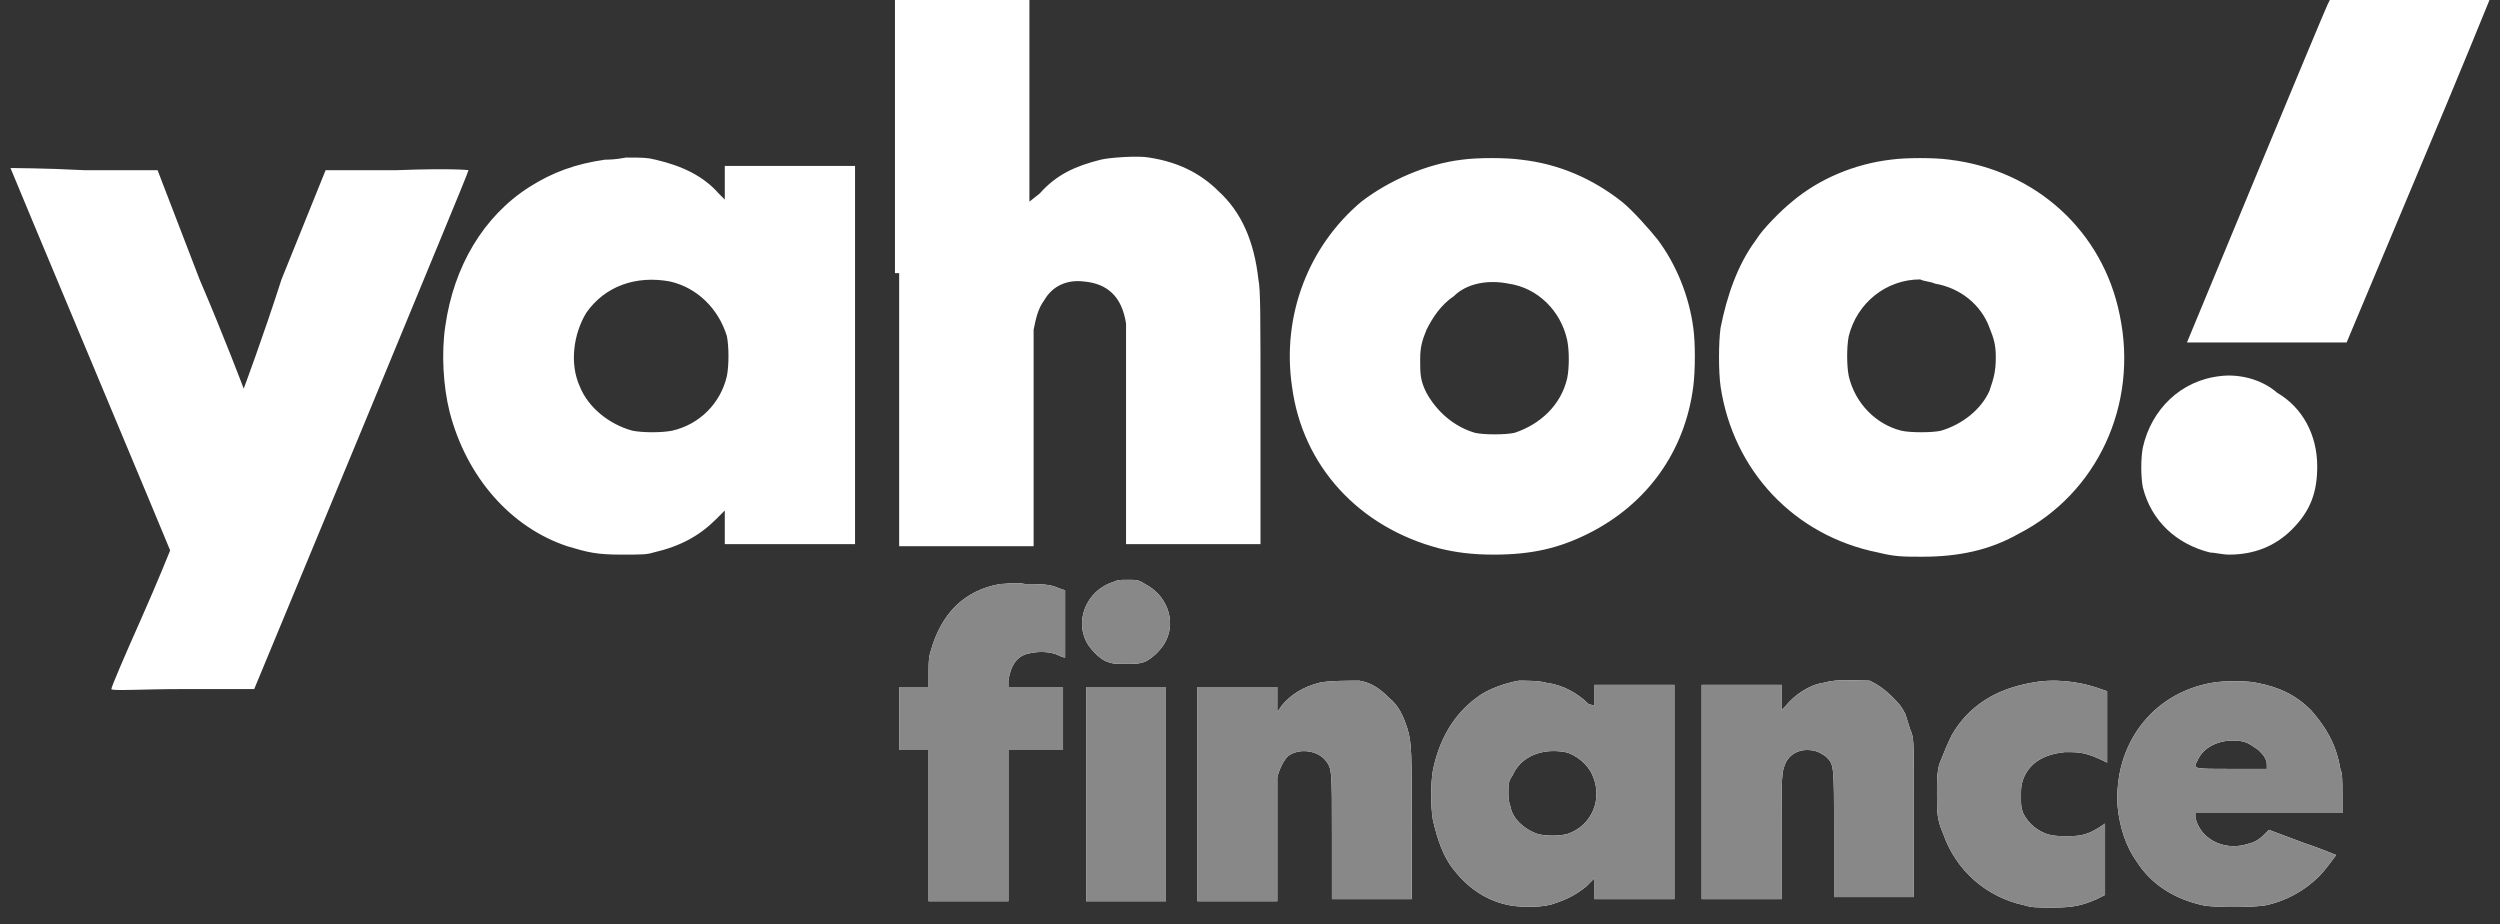
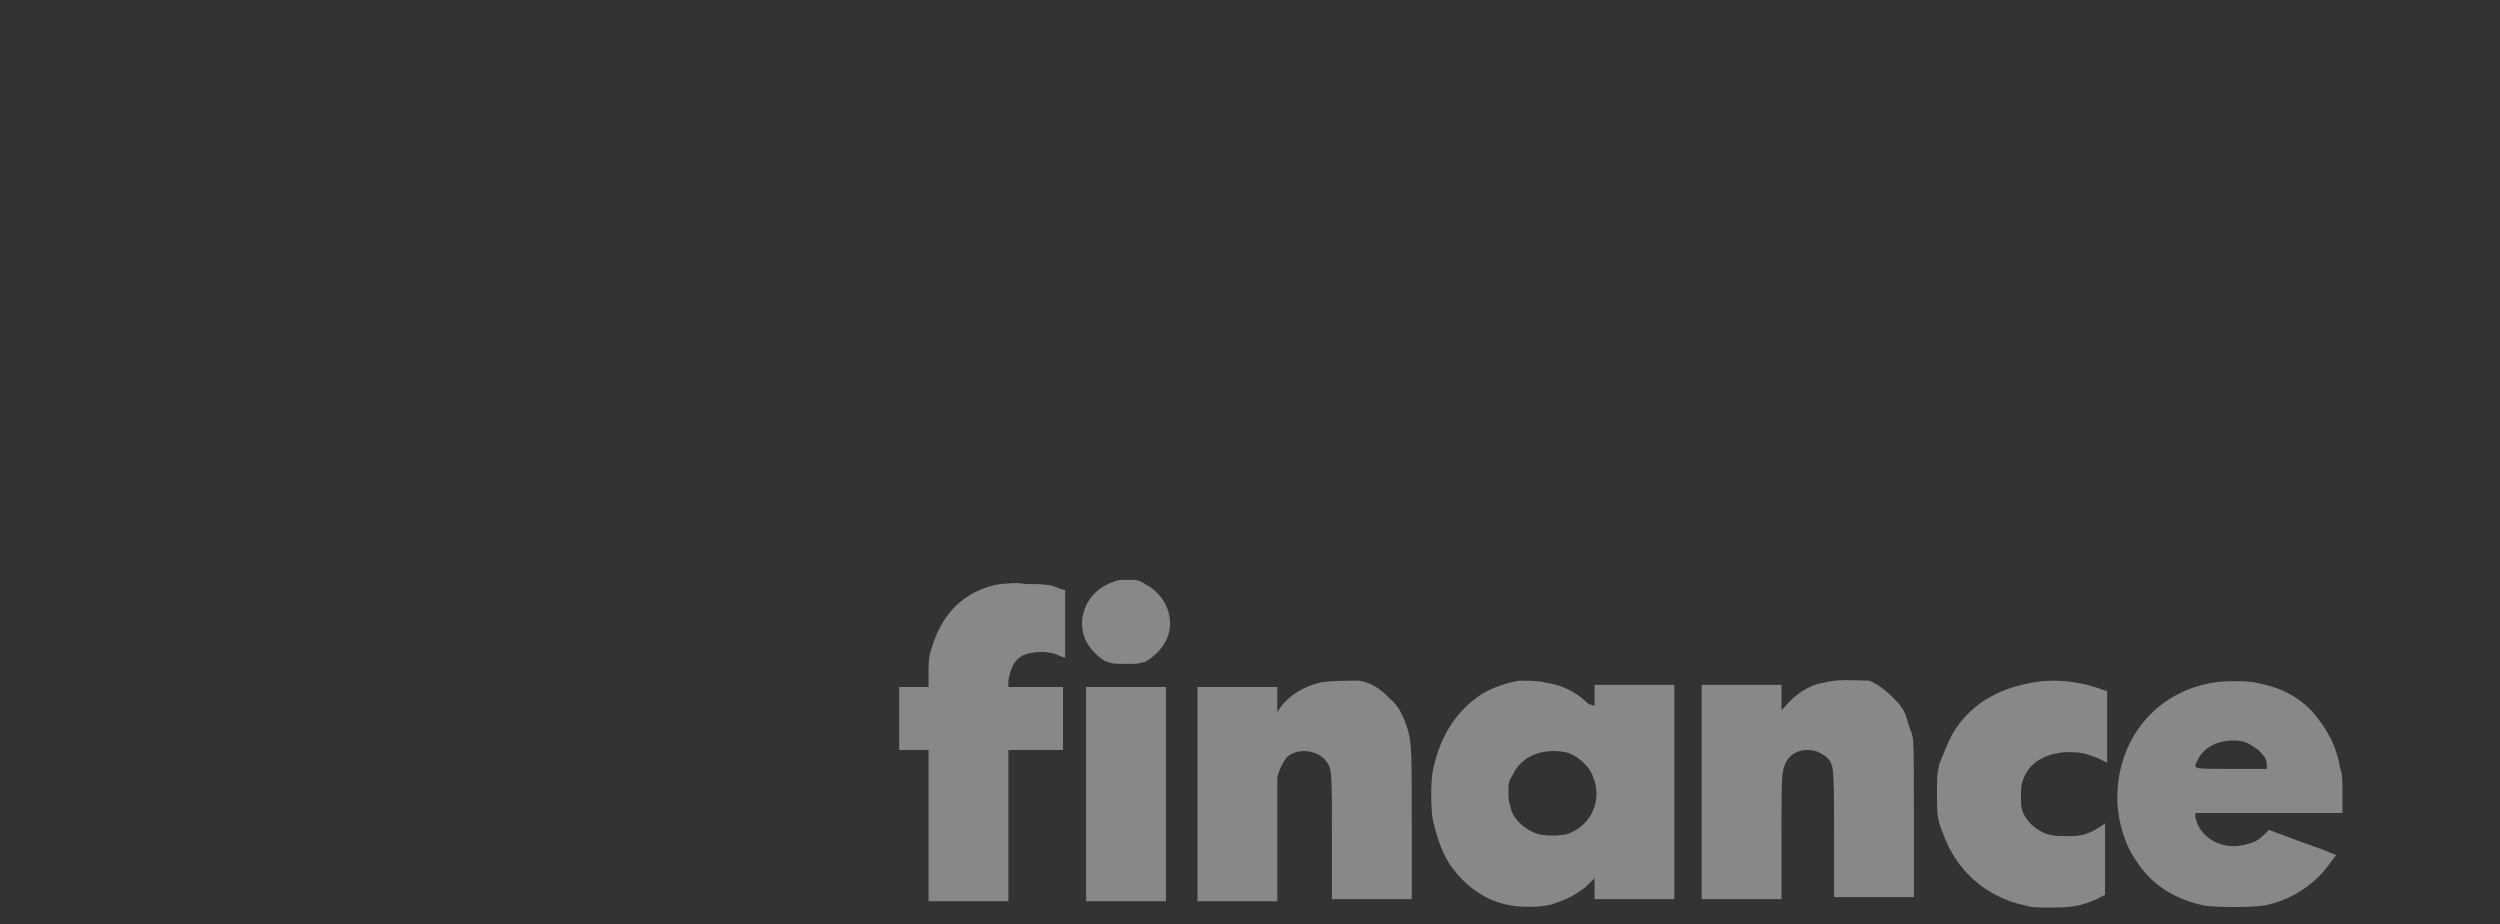
<svg xmlns="http://www.w3.org/2000/svg" width="119" height="44" viewBox="0 0 119 44" fill="none">
  <rect x="0" y="0" width="119" height="44" fill="#333333" stroke="none" />
-   <path fill-rule="evenodd" clip-rule="evenodd" d="M42.8 13V26H46H49.2V21C49.2 17.7 49.2 15.9 49.2 15.7C49.3 15.2 49.4 14.7 49.7 14.3C50.1 13.6 50.8 13.3 51.6 13.4C52.7 13.5 53.4 14.1 53.6 15.4C53.6 15.6 53.6 17.6 53.6 20.8V25.9H56.8H60V19.9C60 14.8 60 13.8 59.9 13.3C59.7 11.5 59.1 10.1 58 9.1C57.1 8.2 56 7.7 54.7 7.5C54.2 7.4 52.8 7.5 52.4 7.6C51.2 7.9 50.3 8.3 49.5 9.2L49 9.6V4.8V0H45.8H42.6V13H42.8ZM110.8 0.2C110.6 0.6 104.1 16.3 104.1 16.3C104.1 16.3 105.8 16.3 107.9 16.3H111.7L115.1 8.2C117 3.7 118.5 0 118.5 0C118.5 0 116.8 0 114.7 0H110.9L110.8 0.2ZM28.8 7.6C27.4 7.8 26.3 8.2 25.2 8.9C23 10.3 21.6 12.7 21.2 15.5C21 16.8 21.1 18.4 21.4 19.6C22.2 22.7 24.3 25.1 27 26C28 26.3 28.4 26.4 29.6 26.4C30.5 26.4 30.8 26.4 31.1 26.3C32.4 26 33.3 25.5 34.1 24.7L34.5 24.3V25.1V25.9H37.6H40.7V16.9V7.9H37.6H34.5V8.7V9.5L34.2 9.2C33.5 8.4 32.5 7.9 31.2 7.6C30.8 7.5 30.6 7.5 29.8 7.5C29.3 7.6 28.9 7.6 28.8 7.6ZM69.6 7.6C67.9 7.8 66.1 8.6 64.8 9.6C62.3 11.7 61 15 61.5 18.4C62 22.2 64.7 25.1 68.5 26.1C69.3 26.3 70.1 26.4 71.1 26.4C72.9 26.4 74.2 26.1 75.6 25.4C78.4 24 80.2 21.5 80.6 18.4C80.7 17.6 80.7 16.3 80.6 15.6C80.4 14.1 79.8 12.6 78.9 11.4C78.5 10.9 77.7 10 77.2 9.6C75.8 8.5 74.2 7.8 72.4 7.6C71.7 7.5 70.3 7.5 69.6 7.6ZM90 7.6C88.3 7.8 86.6 8.5 85.3 9.6C84.8 10 83.9 10.9 83.6 11.4C82.7 12.6 82.2 14.1 81.9 15.6C81.8 16.3 81.8 17.7 81.9 18.4C82.5 22.4 85.4 25.5 89.4 26.3C90.2 26.5 90.6 26.5 91.5 26.5C93.2 26.5 94.7 26.2 96.1 25.4C99.8 23.5 101.8 19.3 100.9 15C100.1 11 96.9 8.1 92.8 7.6C92.1 7.5 90.7 7.5 90 7.6ZM0.5 8C0.5 8 2.2 12.1 4.3 17.1C6.4 22.1 8.1 26.2 8.1 26.2C8.1 26.2 7.5 27.7 6.7 29.5C5.9 31.3 5.3 32.7 5.3 32.8C5.3 32.9 6.8 32.8 8.7 32.8H12.1L17.2 20.5C20 13.7 22.3 8.2 22.3 8.1C22.3 8.1 21.6 8 18.9 8.1H15.5L13.4 13.3C12.5 16.1 11.6 18.5 11.6 18.5C11.6 18.5 10.7 16.1 9.5 13.3L7.5 8.1H4C2.1 8 0.5 8 0.5 8ZM31.9 13.4C33.2 13.7 34.2 14.7 34.6 16C34.7 16.5 34.7 17.4 34.6 17.9C34.3 19.2 33.3 20.2 32 20.5C31.5 20.6 30.6 20.6 30.1 20.5C29 20.2 28 19.4 27.6 18.4C27.1 17.3 27.3 15.9 27.9 14.9C28.8 13.6 30.3 13.1 31.9 13.4ZM71.8 13.5C73.2 13.7 74.3 14.8 74.6 16.2C74.7 16.7 74.7 17.5 74.6 18C74.3 19.3 73.3 20.2 72.1 20.6C71.7 20.7 70.6 20.7 70.2 20.6C69.2 20.3 68.4 19.6 67.9 18.7C67.6 18.1 67.6 17.8 67.6 17.1C67.6 16.5 67.7 16.2 67.9 15.7C68.2 15.1 68.6 14.5 69.2 14.1C69.8 13.5 70.8 13.3 71.8 13.5ZM92.1 13.5C93.3 13.7 94.3 14.5 94.7 15.6C94.9 16.1 95 16.4 95 17C95 17.7 94.9 18 94.7 18.6C94.3 19.5 93.4 20.2 92.4 20.5C92 20.6 90.9 20.6 90.5 20.5C89.3 20.2 88.3 19.2 88 17.9C87.9 17.4 87.9 16.5 88 16C88.4 14.4 89.8 13.3 91.4 13.3C91.6 13.4 91.9 13.4 92.1 13.5ZM105.7 17.9C103.8 18.1 102.4 19.5 102 21.3C101.9 21.8 101.9 22.7 102 23.2C102.4 24.8 103.6 25.9 105.2 26.3C105.4 26.3 105.8 26.4 106.1 26.4C107.3 26.4 108.3 26 109.1 25.2C110 24.3 110.3 23.4 110.3 22.2C110.3 20.7 109.6 19.4 108.4 18.7C107.6 18 106.5 17.8 105.7 17.9ZM53 27.7C51.7 28.1 51.1 29.6 51.8 30.7C52 31 52.4 31.4 52.7 31.5C53 31.6 53 31.6 53.6 31.6C54.1 31.6 54.2 31.6 54.5 31.5C54.9 31.3 55.3 30.9 55.5 30.5C56 29.5 55.5 28.3 54.5 27.8C54.2 27.6 54.1 27.6 53.7 27.6C53.3 27.6 53.2 27.6 53 27.7ZM47.6 27.8C45.9 28.1 44.8 29.2 44.3 31C44.2 31.3 44.2 31.6 44.2 32V32.7H43.5H42.8V34.2V35.7H43.5H44.2V39.3V42.9H46.1H48V39.3V35.7H49.3H50.6V34.2V32.7H49.3H48V32.4C48.1 31.7 48.4 31.2 49 31.1C49.4 31 50 31 50.4 31.2C50.6 31.3 50.7 31.3 50.7 31.3C50.7 31.3 50.7 30.6 50.7 29.7V28.1L50.4 28C50 27.8 49.5 27.8 48.8 27.8C48.3 27.7 47.9 27.8 47.6 27.8ZM62.8 32.5C62 32.7 61.4 33.1 61 33.6L60.8 33.9V33.3V32.7H58.9H57V37.8V42.9H58.9H60.8V40.1C60.8 38.5 60.8 37.2 60.8 37C60.9 36.6 61.1 36.2 61.3 36C61.8 35.6 62.7 35.7 63.1 36.2C63.4 36.6 63.4 36.6 63.4 39.8V42.8H65.3H67.2V39.4C67.2 35.8 67.2 35.4 67 34.7C66.8 34.1 66.6 33.6 66.1 33.2C65.7 32.8 65.3 32.5 64.7 32.4C64.2 32.4 63.2 32.4 62.8 32.5ZM72.3 32.4C71.7 32.5 70.8 32.8 70.3 33.2C69.2 34 68.5 35.2 68.2 36.7C68.1 37.3 68.1 38.4 68.2 39C68.4 39.9 68.7 40.8 69.2 41.4C69.9 42.3 70.8 42.9 71.9 43.1C72.5 43.2 73.5 43.2 74 43C74.6 42.8 75 42.6 75.5 42.2L75.9 41.8V42.3V42.8H77.8H79.7V37.7V32.6H77.8H75.9V33.1V33.6L75.6 33.5C75.1 33 74.4 32.6 73.6 32.5C73.3 32.4 72.6 32.4 72.3 32.4ZM86.8 32.5C86.1 32.6 85.4 33.1 85 33.6L84.8 33.8V33.2V32.6H82.9H81V37.7V42.8H82.9H84.8V39.9C84.8 36.8 84.8 36.8 85 36.3C85.2 35.9 85.6 35.7 86 35.7C86.4 35.7 86.6 35.8 86.9 36C87.3 36.4 87.3 36.3 87.3 39.7V42.7H89.2H91.1V39C91.1 35.3 91.1 35.3 91 34.9C90.9 34.7 90.8 34.3 90.7 34C90.5 33.6 90.4 33.5 90.1 33.2C89.7 32.8 89.4 32.6 89 32.4C88.3 32.4 87.5 32.3 86.8 32.5ZM96.7 32.5C95 32.8 93.7 33.6 92.9 35C92.7 35.4 92.5 35.9 92.3 36.4C92.2 36.9 92.2 37 92.2 37.8C92.2 38.7 92.2 39 92.5 39.7C93.1 41.4 94.5 42.7 96.4 43.1C96.7 43.2 97 43.2 97.7 43.2C98.7 43.2 99.1 43.1 99.8 42.8L100.2 42.6V40.9V39.2L99.9 39.4C99.4 39.7 99.1 39.8 98.5 39.8C97.9 39.8 97.6 39.8 97.2 39.6C96.8 39.4 96.5 39.1 96.3 38.7C96.2 38.4 96.2 38.4 96.2 37.9C96.2 37.5 96.2 37.4 96.3 37.1C96.6 36.3 97.3 35.9 98.3 35.8C99 35.8 99.3 35.8 100.3 36.3C100.3 36.3 100.3 35.5 100.3 34.6V32.9L100 32.8C98.9 32.4 97.7 32.3 96.7 32.5ZM105.3 32.5C102.4 33 100.6 35.5 100.8 38.4C100.9 39.4 101.2 40.3 101.7 41C102.4 42.1 103.5 42.8 104.9 43.1C105.5 43.2 107.1 43.2 107.8 43.1C108.8 42.9 109.7 42.4 110.4 41.7C110.7 41.4 111.2 40.7 111.2 40.7C111.2 40.7 110.5 40.4 109.6 40.1L108 39.5L107.8 39.7C107.5 40 107.3 40.1 106.9 40.2C105.8 40.5 104.7 39.9 104.5 38.9V38.7H108H111.5V37.8C111.5 37.2 111.5 36.8 111.4 36.6C111.2 35.4 110.7 34.6 110 33.8C109.3 33.1 108.5 32.7 107.4 32.5C107 32.4 105.8 32.4 105.3 32.5ZM51.7 37.8V42.9H53.6H55.5V37.8V32.7H53.6H51.7V37.8ZM106.8 35.3C107.1 35.4 107.2 35.5 107.5 35.7C107.7 35.9 107.9 36.1 107.9 36.4V36.6H106.2C104.3 36.6 104.4 36.6 104.6 36.2C104.9 35.5 105.8 35.1 106.8 35.3ZM74.5 35.8C75 35.9 75.6 36.4 75.8 36.9C76.3 38 75.8 39.3 74.6 39.7C74.2 39.8 73.6 39.8 73.2 39.7C72.6 39.5 72 39 71.9 38.4C71.8 38.1 71.8 38 71.8 37.7C71.8 37.3 71.8 37.2 72 36.9C72.4 36 73.4 35.6 74.5 35.8Z" fill="white" />
  <path fill-rule="evenodd" clip-rule="evenodd" d="M53 27.7C51.7 28.1 51.1 29.6 51.8 30.7C52 31 52.4 31.4 52.7 31.5C53 31.6 53 31.6 53.6 31.6C54.1 31.6 54.2 31.6 54.5 31.5C54.9 31.3 55.3 30.9 55.5 30.5C56 29.5 55.5 28.3 54.5 27.8C54.2 27.6 54.1 27.6 53.7 27.6C53.3 27.6 53.2 27.6 53 27.7ZM47.6 27.8C45.9 28.1 44.8 29.2 44.3 31C44.2 31.3 44.2 31.6 44.2 32V32.7H43.5H42.8V34.2V35.7H43.5H44.2V39.3V42.9H46.1H48V39.3V35.7H49.3H50.6V34.2V32.7H49.3H48V32.4C48.1 31.7 48.4 31.2 49 31.1C49.4 31 50 31 50.4 31.2C50.6 31.3 50.7 31.3 50.7 31.3C50.7 31.3 50.7 30.6 50.7 29.7V28.1L50.4 28C50 27.8 49.5 27.8 48.8 27.8C48.3 27.7 47.9 27.8 47.6 27.8ZM62.8 32.5C62 32.7 61.4 33.1 61 33.6L60.8 33.9V33.3V32.7H58.9H57V37.8V42.9H58.9H60.8V40.1C60.8 38.5 60.8 37.2 60.8 37C60.9 36.6 61.1 36.2 61.3 36C61.8 35.6 62.7 35.7 63.1 36.2C63.4 36.6 63.4 36.6 63.4 39.8V42.8H65.3H67.2V39.4C67.2 35.8 67.2 35.4 67 34.7C66.8 34.1 66.6 33.6 66.1 33.2C65.7 32.8 65.3 32.5 64.7 32.4C64.2 32.4 63.2 32.4 62.8 32.5ZM72.3 32.4C71.7 32.5 70.8 32.8 70.3 33.2C69.2 34 68.5 35.2 68.2 36.7C68.1 37.3 68.1 38.4 68.2 39C68.4 39.9 68.7 40.8 69.2 41.4C69.9 42.3 70.8 42.9 71.9 43.1C72.5 43.2 73.5 43.2 74 43C74.6 42.8 75 42.6 75.5 42.2L75.9 41.8V42.3V42.8H77.8H79.7V37.7V32.6H77.8H75.9V33.1V33.6L75.6 33.5C75.1 33 74.4 32.6 73.6 32.5C73.3 32.4 72.6 32.4 72.3 32.4ZM86.8 32.5C86.1 32.6 85.4 33.1 85 33.6L84.8 33.8V33.2V32.6H82.9H81V37.7V42.8H82.9H84.8V39.9C84.8 36.8 84.8 36.8 85 36.3C85.2 35.9 85.6 35.7 86 35.7C86.4 35.7 86.6 35.8 86.9 36C87.3 36.4 87.3 36.3 87.3 39.7V42.7H89.2H91.1V39C91.1 35.3 91.1 35.3 91 34.9C90.9 34.7 90.8 34.3 90.7 34C90.5 33.6 90.4 33.5 90.1 33.2C89.7 32.8 89.4 32.6 89 32.4C88.3 32.4 87.5 32.3 86.8 32.5ZM96.7 32.5C95 32.8 93.7 33.6 92.9 35C92.7 35.4 92.5 35.9 92.3 36.4C92.2 36.9 92.2 37 92.2 37.8C92.2 38.7 92.2 39 92.5 39.7C93.1 41.4 94.5 42.7 96.4 43.1C96.7 43.2 97 43.2 97.7 43.2C98.7 43.2 99.1 43.1 99.8 42.8L100.2 42.6V40.9V39.2L99.9 39.4C99.4 39.7 99.1 39.8 98.5 39.8C97.9 39.8 97.6 39.8 97.2 39.6C96.8 39.4 96.5 39.1 96.3 38.7C96.2 38.4 96.2 38.4 96.2 37.9C96.2 37.5 96.2 37.4 96.3 37.1C96.6 36.3 97.3 35.9 98.3 35.8C99 35.8 99.3 35.8 100.3 36.3C100.3 36.3 100.3 35.5 100.3 34.6V32.9L100 32.8C98.9 32.4 97.7 32.3 96.7 32.5ZM105.3 32.5C102.4 33 100.6 35.5 100.8 38.4C100.9 39.4 101.2 40.3 101.7 41C102.4 42.1 103.5 42.8 104.9 43.1C105.5 43.2 107.1 43.2 107.8 43.1C108.8 42.9 109.7 42.4 110.4 41.7C110.7 41.4 111.2 40.7 111.2 40.7C111.2 40.7 110.5 40.4 109.6 40.1L108 39.5L107.8 39.7C107.5 40 107.3 40.1 106.9 40.2C105.8 40.5 104.7 39.9 104.5 38.9V38.7H108H111.5V37.8C111.5 37.2 111.5 36.8 111.4 36.6C111.2 35.4 110.7 34.6 110 33.8C109.3 33.1 108.5 32.7 107.4 32.5C107 32.4 105.8 32.4 105.3 32.5ZM51.7 37.8V42.9H53.6H55.5V37.8V32.7H53.6H51.7V37.8ZM106.8 35.3C107.1 35.4 107.2 35.5 107.5 35.7C107.7 35.9 107.9 36.1 107.9 36.4V36.6H106.2C104.3 36.6 104.4 36.6 104.6 36.2C104.9 35.5 105.8 35.1 106.8 35.3ZM74.5 35.8C75 35.9 75.6 36.4 75.8 36.9C76.3 38 75.8 39.3 74.6 39.7C74.2 39.8 73.6 39.8 73.2 39.7C72.6 39.5 72 39 71.9 38.4C71.8 38.1 71.8 38 71.8 37.7C71.8 37.3 71.8 37.2 72 36.9C72.4 36 73.4 35.6 74.5 35.8Z" fill="#888888" />
</svg>